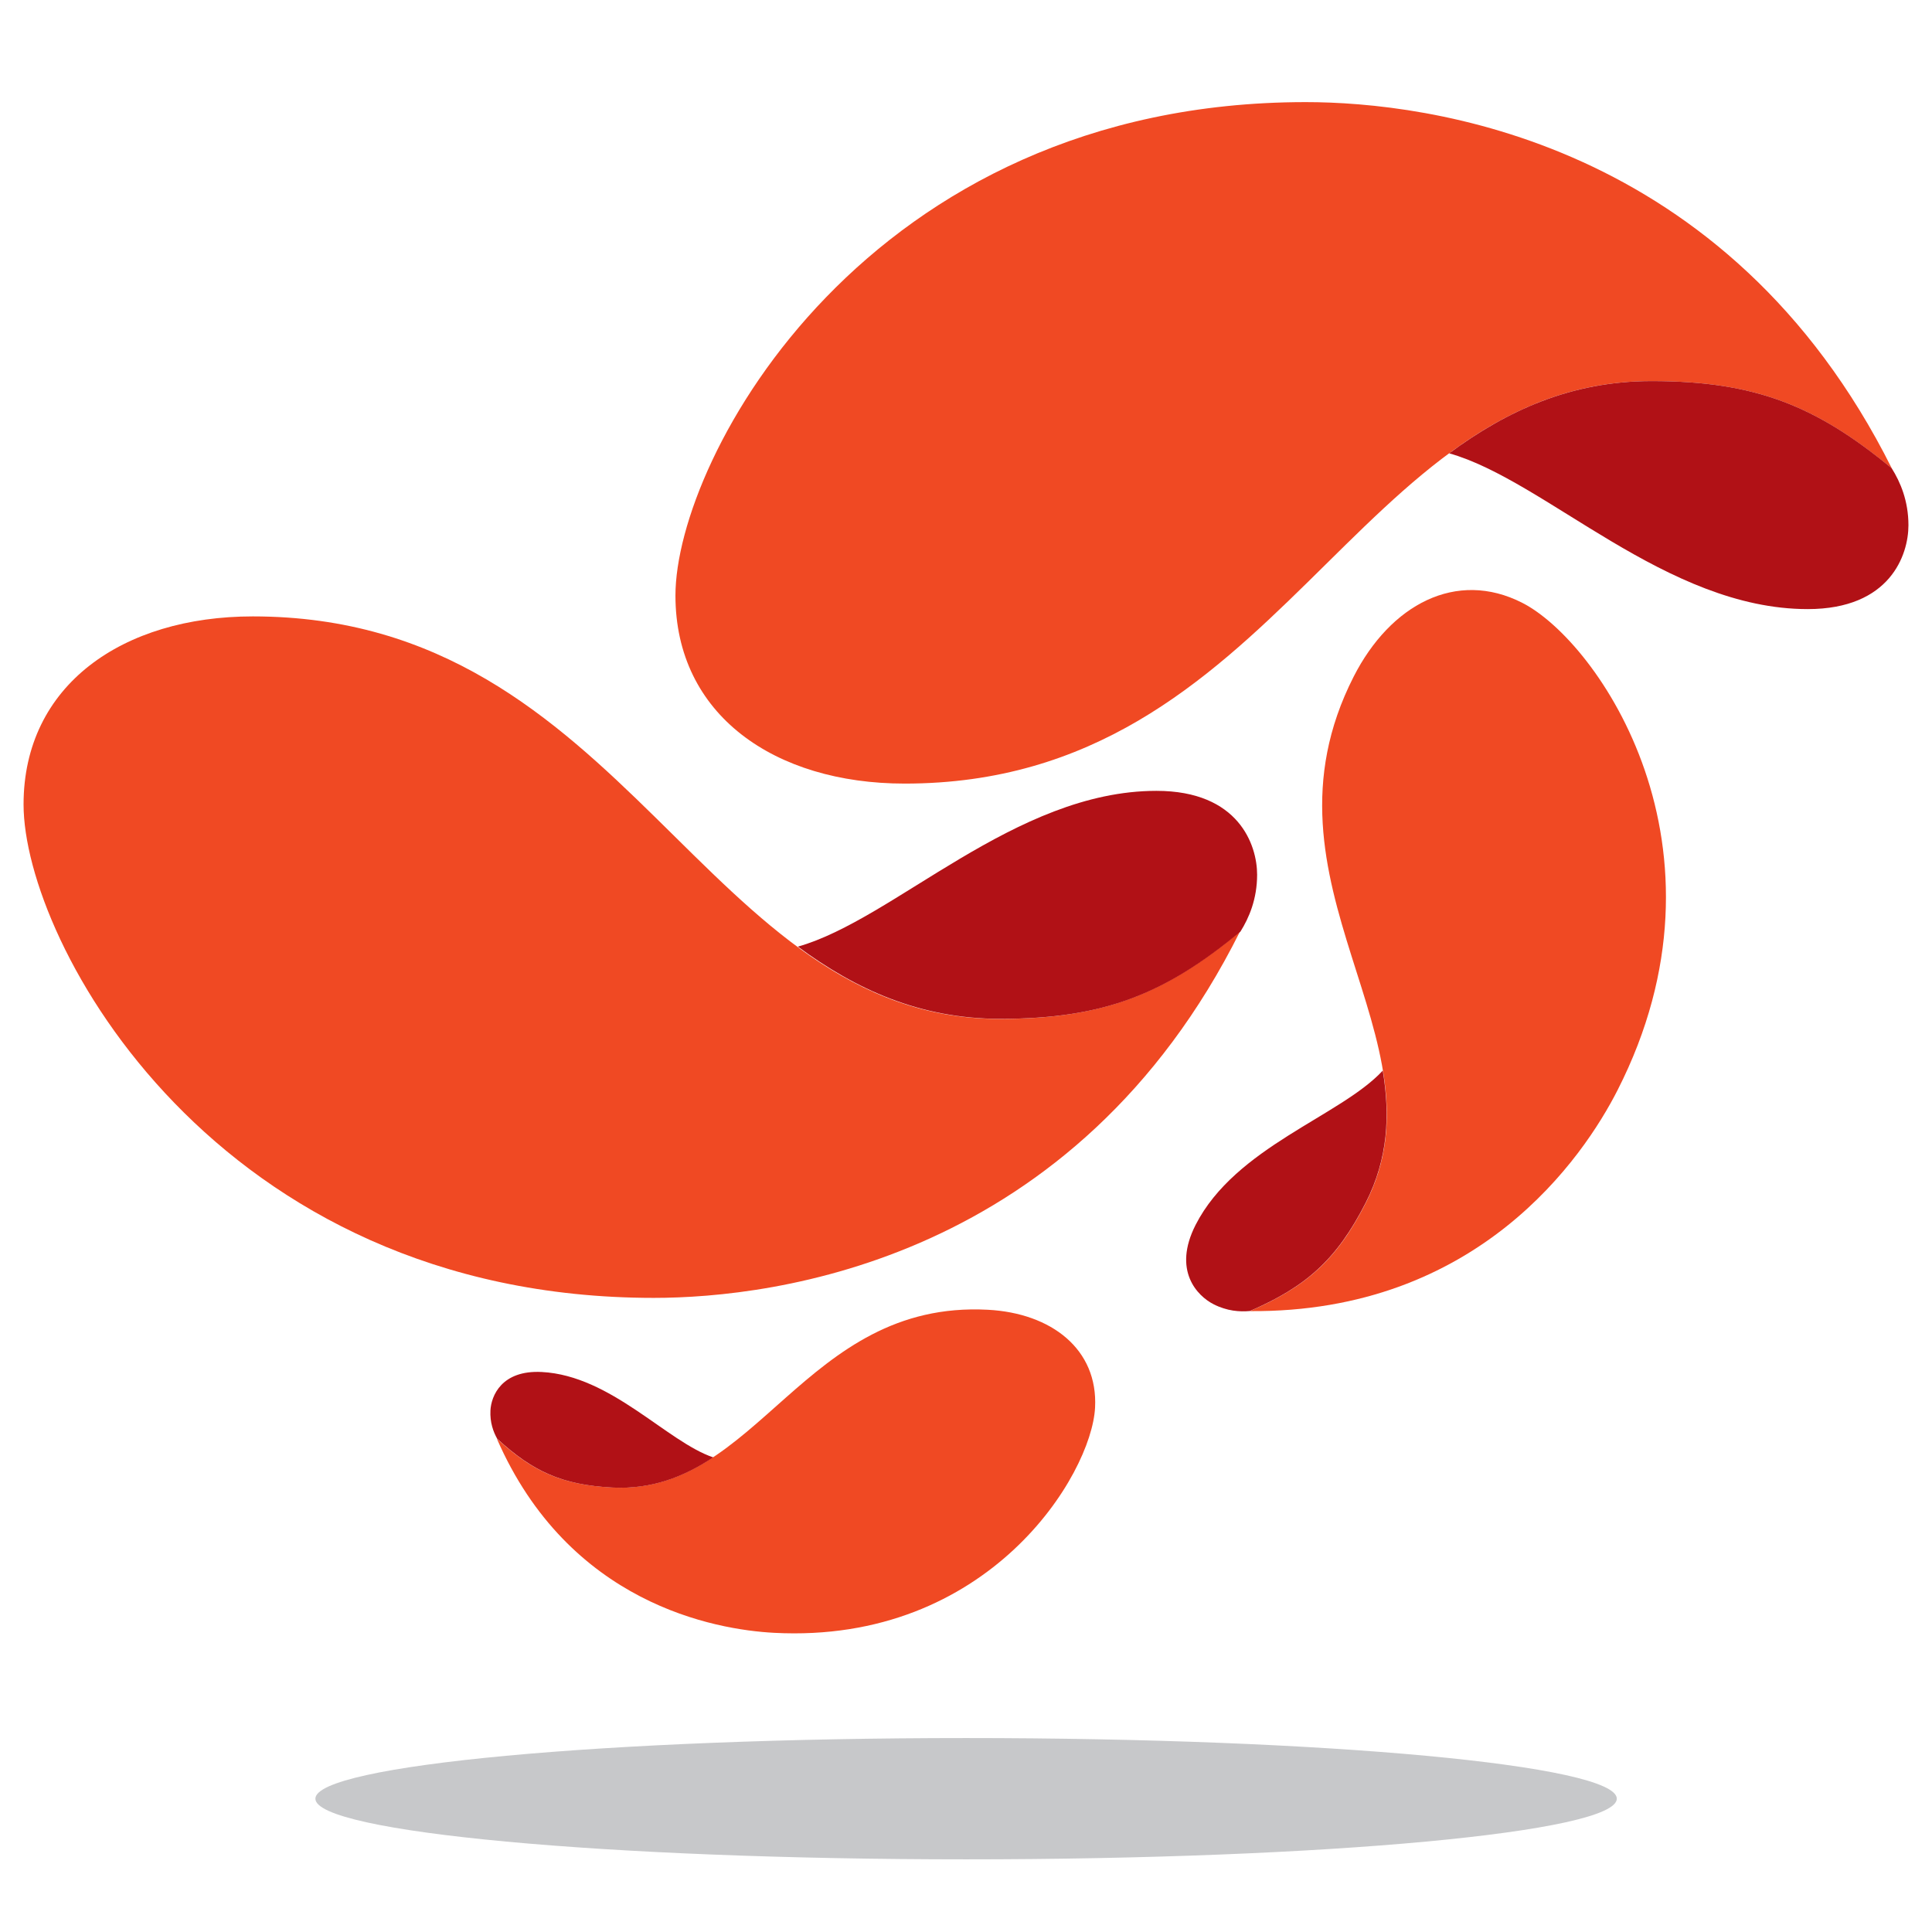
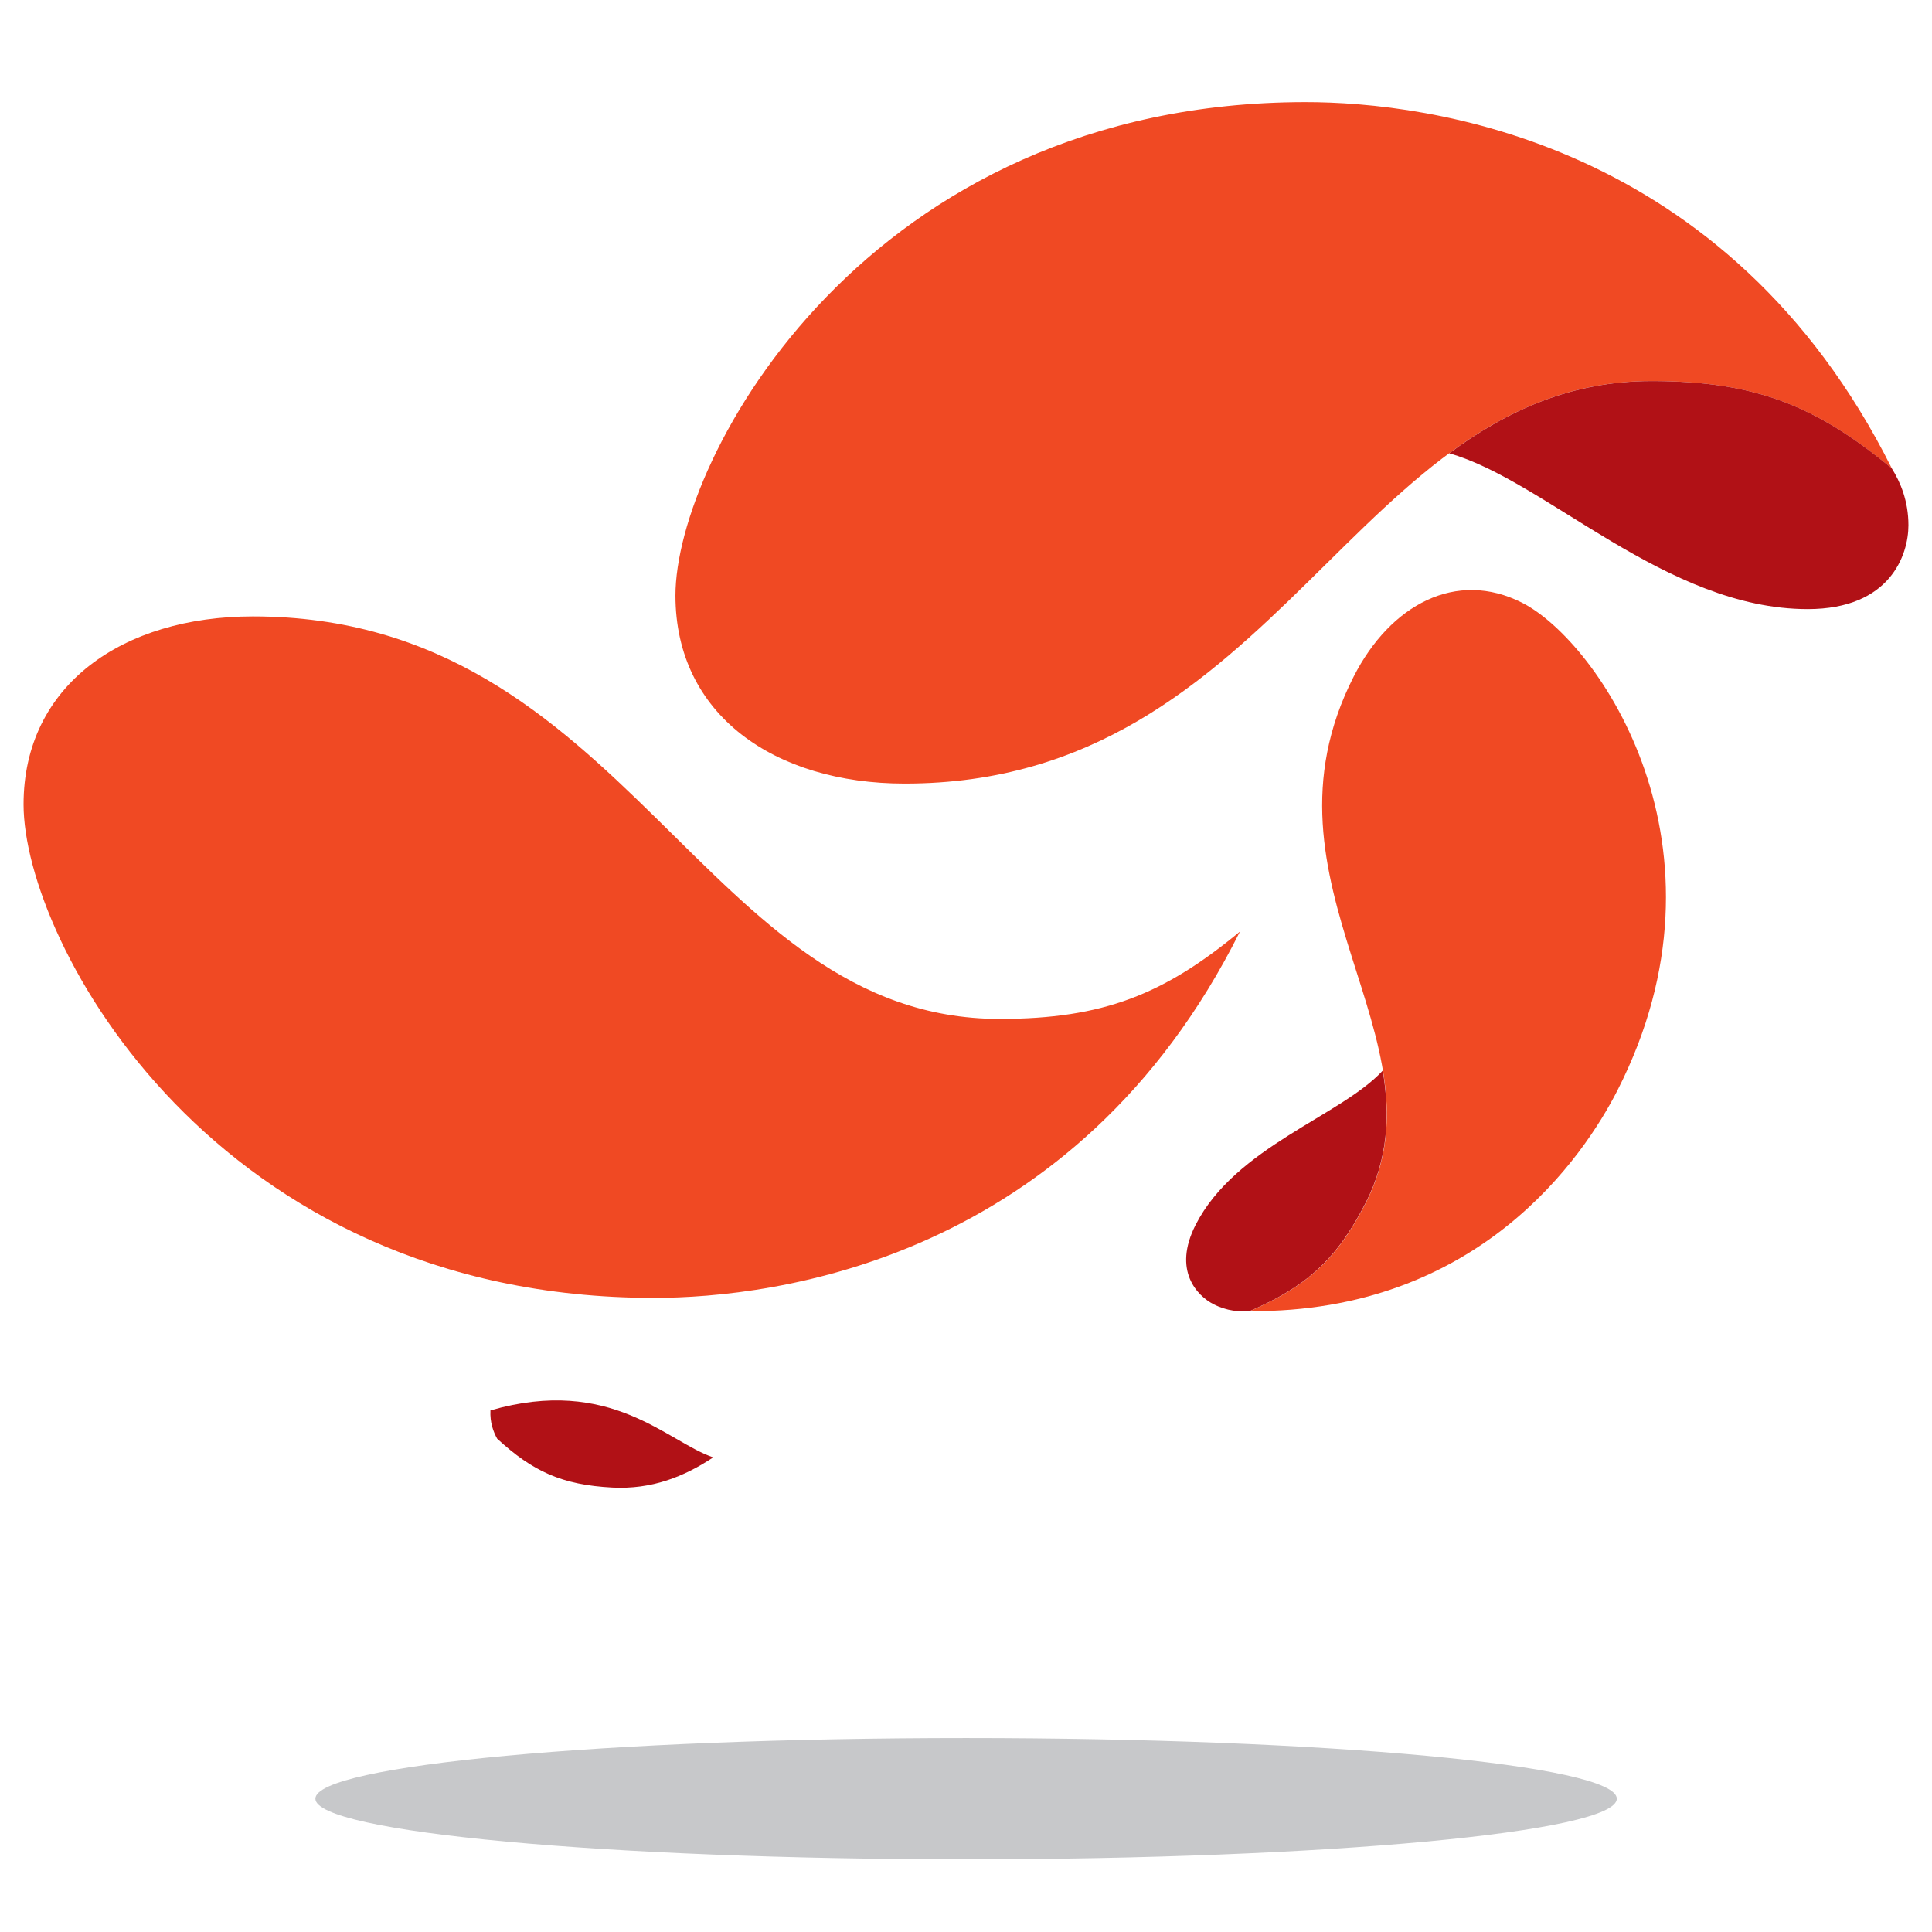
<svg xmlns="http://www.w3.org/2000/svg" width="41" height="41" viewBox="0 0 41 41" fill="none">
  <path fill-rule="evenodd" clip-rule="evenodd" d="M27.709 2.167C30.275 2.167 36.658 2.96 40.148 9.941C38.541 8.612 37.248 8.087 35.048 8.087C28.732 8.087 27.179 16.629 19.2 16.629C16.438 16.629 14.334 15.171 14.334 12.638C14.334 9.718 18.402 2.167 27.709 2.167Z" fill="#F04923" />
  <path fill-rule="evenodd" clip-rule="evenodd" d="M35.05 8.087C37.247 8.087 38.54 8.611 40.145 9.937C40.327 10.227 40.5 10.627 40.5 11.147C40.5 11.774 40.113 12.926 38.362 12.926C35.359 12.926 32.8 10.197 30.754 9.62C31.985 8.711 33.344 8.087 35.05 8.087Z" fill="#B11116" />
  <path fill-rule="evenodd" clip-rule="evenodd" d="M13.875 27.543C16.441 27.543 22.824 26.75 26.314 19.769C24.707 21.099 23.414 21.623 21.215 21.623C14.897 21.623 13.345 13.081 5.366 13.081C2.604 13.081 0.5 14.539 0.5 17.072C0.5 19.992 4.568 27.543 13.875 27.543Z" fill="#F04923" />
-   <path fill-rule="evenodd" clip-rule="evenodd" d="M21.228 21.621C23.425 21.621 24.718 21.098 26.323 19.771C26.505 19.482 26.678 19.081 26.678 18.562C26.678 17.935 26.291 16.783 24.541 16.783C21.537 16.783 18.978 19.512 16.932 20.089C18.163 20.998 19.522 21.621 21.228 21.621Z" fill="#B11116" />
  <path fill-rule="evenodd" clip-rule="evenodd" d="M34.326 23.137C33.603 24.556 31.366 27.861 26.523 27.824C27.711 27.31 28.366 26.743 28.985 25.527C30.765 22.035 26.48 18.77 28.727 14.359C29.505 12.832 30.904 12.079 32.305 12.793C33.919 13.615 36.947 17.992 34.326 23.137Z" fill="#F04923" />
  <path fill-rule="evenodd" clip-rule="evenodd" d="M28.981 25.527C28.362 26.741 27.708 27.309 26.523 27.822C26.312 27.841 26.041 27.825 25.754 27.678C25.408 27.502 24.88 26.963 25.372 25.995C26.219 24.335 28.448 23.689 29.344 22.72C29.5 23.657 29.462 24.584 28.981 25.527Z" fill="#B11116" />
-   <path fill-rule="evenodd" clip-rule="evenodd" d="M16.428 34.651C15.173 34.585 12.071 34.034 10.543 30.529C11.295 31.221 11.914 31.511 12.99 31.567C16.08 31.729 17.058 27.59 20.962 27.795C22.313 27.866 23.304 28.633 23.239 29.872C23.165 31.3 20.981 34.89 16.428 34.651Z" fill="#F04923" />
-   <path fill-rule="evenodd" clip-rule="evenodd" d="M12.995 31.568C11.921 31.512 11.302 31.222 10.551 30.532C10.469 30.386 10.395 30.186 10.408 29.931C10.424 29.625 10.643 29.071 11.499 29.116C12.968 29.193 14.15 30.594 15.136 30.928C14.511 31.341 13.83 31.611 12.995 31.568Z" fill="#B11116" />
+   <path fill-rule="evenodd" clip-rule="evenodd" d="M12.995 31.568C11.921 31.512 11.302 31.222 10.551 30.532C10.469 30.386 10.395 30.186 10.408 29.931C12.968 29.193 14.15 30.594 15.136 30.928C14.511 31.341 13.83 31.611 12.995 31.568Z" fill="#B11116" />
  <path fill-rule="evenodd" clip-rule="evenodd" d="M6.693 38.171C6.693 37.46 12.876 36.884 20.502 36.884C28.129 36.884 34.311 37.46 34.311 38.171C34.311 38.882 28.129 39.458 20.502 39.458C12.876 39.458 6.693 38.882 6.693 38.171Z" fill="#C7C8CA" />
</svg>